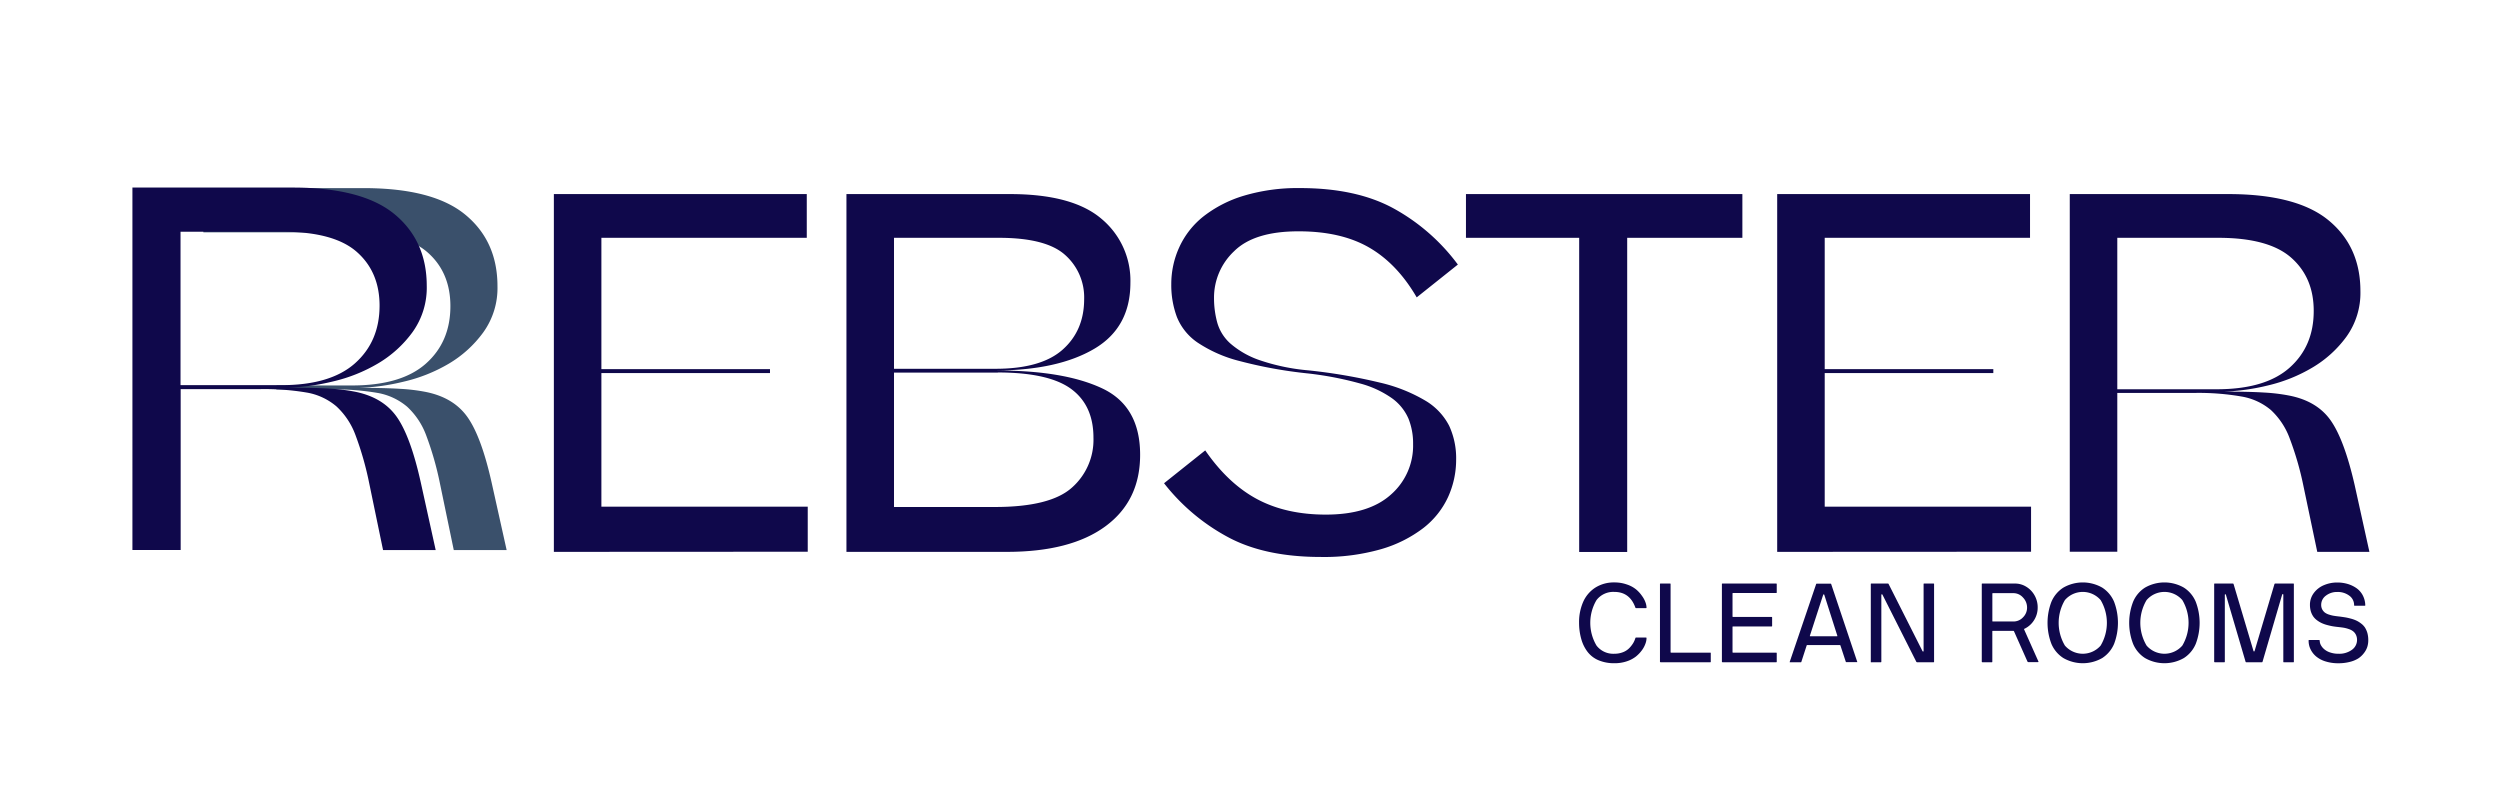
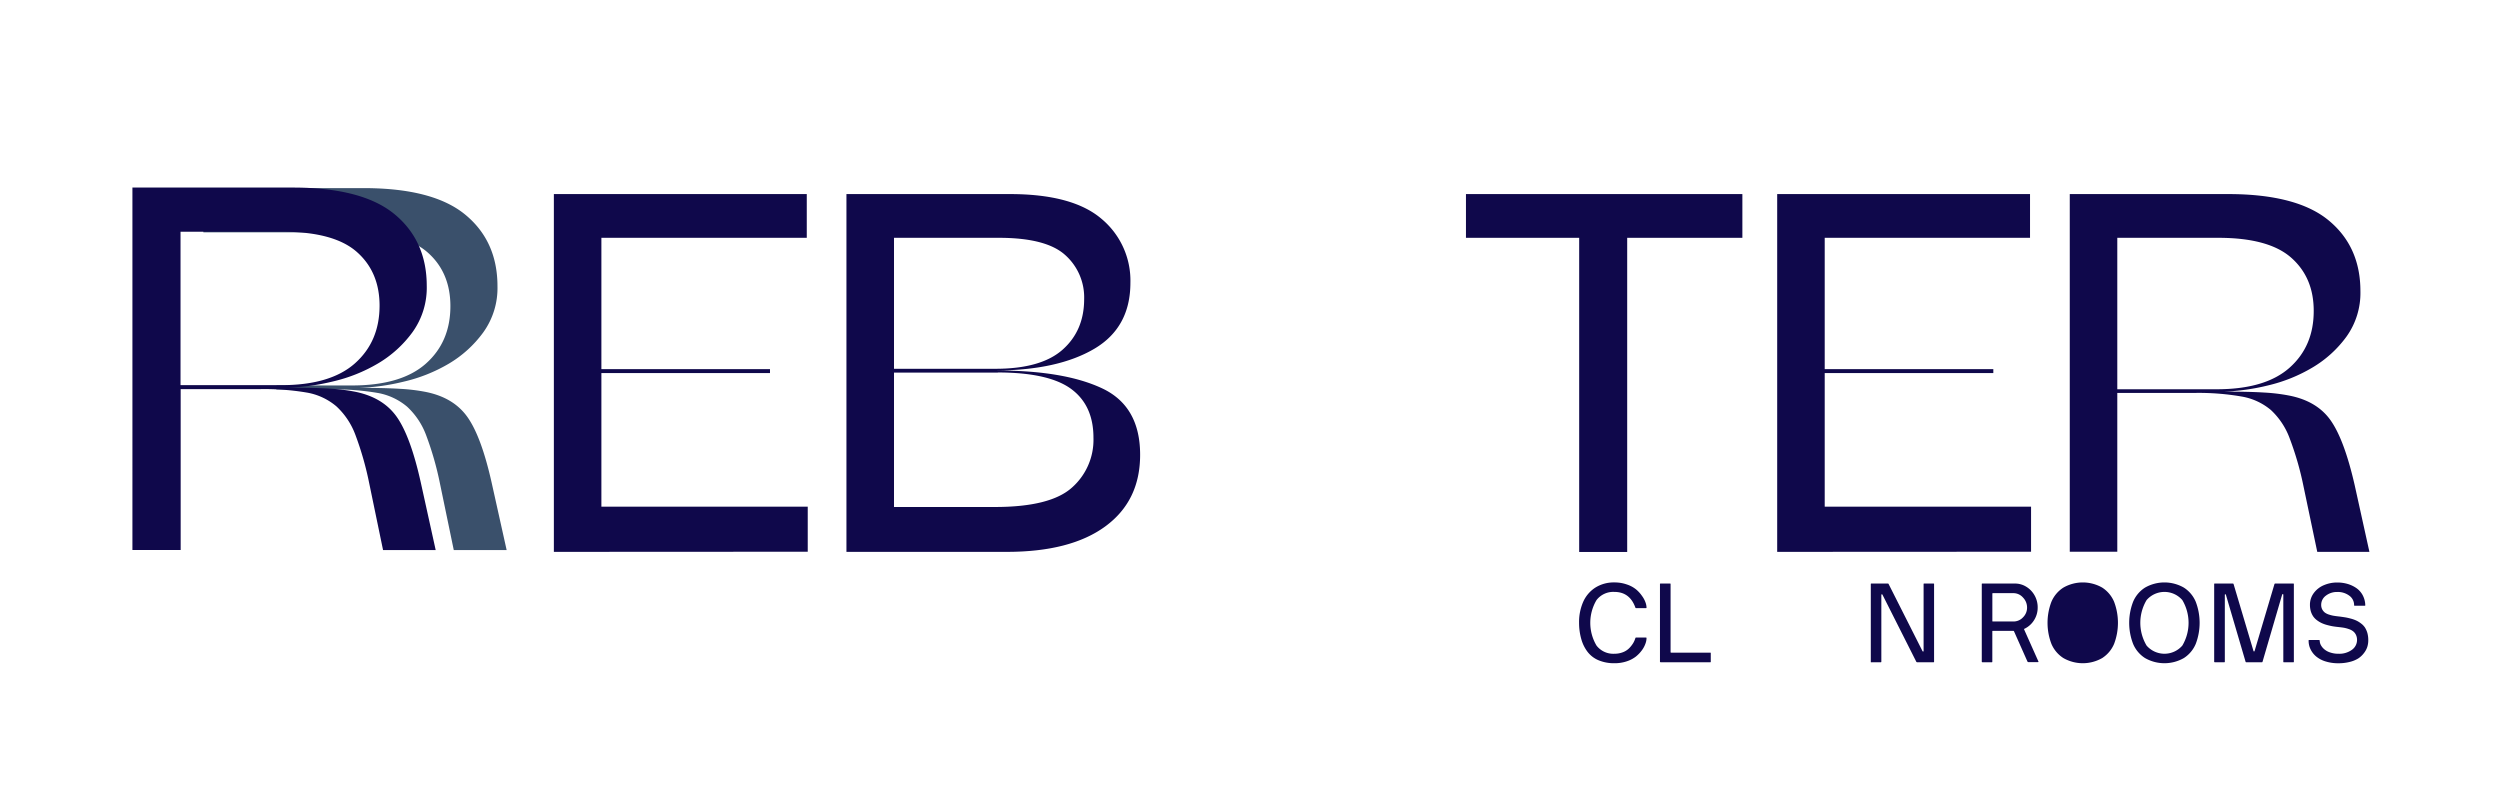
<svg xmlns="http://www.w3.org/2000/svg" id="Capa_1" data-name="Capa 1" viewBox="0 0 725.36 230.55">
  <defs>
    <style>.cls-1{fill:#3a506b;}.cls-2{fill:#0f084b;}</style>
  </defs>
  <title>LOGO REBSTER</title>
  <path class="cls-1" d="M142.64,140q-3-13.38-7.06-19.06t-12.24-7.26a53.47,53.47,0,0,0-7.2-.86q-4.47-.28-11.81-.29a62.79,62.79,0,0,0,12.82-1.8,46.27,46.27,0,0,0,13-5.17,33.36,33.36,0,0,0,10.08-9.14,22,22,0,0,0,4.11-13.37q0-13.08-9.36-20.78t-29.53-7.69H59V67.41h14v0H102.6q14.84,0,21.46,5.82t6.62,15.6q0,10.36-7.12,16.68t-21.39,6.33H80.25a4.92,4.92,0,0,1-.1,1.15H96a73.9,73.9,0,0,1,13.47,1,18.09,18.09,0,0,1,8.64,4,21.37,21.37,0,0,1,5.55,8.34,90.51,90.51,0,0,1,4,14l4,19.27H147Z" />
  <path class="cls-2" d="M75.42,112.9h-23v46.67h-14V54.42H84.93q20.16,0,29.52,7.71t9.37,20.81a22.08,22.08,0,0,1-4.11,13.4,33.36,33.36,0,0,1-10.08,9.14,46.25,46.25,0,0,1-13,5.19,64.12,64.12,0,0,1-12.81,1.8q7.34,0,11.81.29a53.47,53.47,0,0,1,7.2.86q8.2,1.59,12.24,7.27T122.09,140l4.32,19.59H111.14l-4-19.3a90.68,90.68,0,0,0-4-14.05,21.34,21.34,0,0,0-5.55-8.35,18,18,0,0,0-8.64-4A74,74,0,0,0,75.42,112.9Zm6.63-45.66H52.38v44.51H81.61q14.27,0,21.39-6.34t7.13-16.71q0-9.8-6.62-15.62T82.05,67.24Z" />
  <path class="cls-2" d="M160.7,160.12V56.31h73.38V69H174.49v38.11h48.92v1.13H174.49V147h59.87v13.08Z" />
  <path class="cls-2" d="M245.59,160.12V56.31H293q18.19,0,26.59,7.18a23.32,23.32,0,0,1,8.39,18.56q0,12.95-10.45,19.13t-28.23,6.32q19.49,0,30.5,5.19t11,19.27q0,13.36-10.09,20.76t-28.59,7.4ZM289.82,69H259.39v38h29.43q13.23,0,19.48-5.54t6.26-14.65A16.45,16.45,0,0,0,309,73.94Q303.47,69,289.82,69Zm-.29,39.1H259.39v39h29.29q16.06,0,22.33-5.62A18.5,18.5,0,0,0,317.26,127q0-9.39-6.47-14.15T289.53,108.07Z" />
-   <path class="cls-2" d="M337.74,140.21l11.95-9.53q6.68,9.67,15.07,14.15t19.91,4.48q12.38,0,18.84-5.76A18.83,18.83,0,0,0,410,128.83a19.24,19.24,0,0,0-1.35-7.39,14.32,14.32,0,0,0-4.69-5.83,29.06,29.06,0,0,0-9.32-4.34,96.59,96.59,0,0,0-15.07-2.91,129.92,129.92,0,0,1-20-3.63,39.23,39.23,0,0,1-12.09-5.33,16.37,16.37,0,0,1-6-7.4,26.41,26.41,0,0,1-1.64-9.52,25.68,25.68,0,0,1,2.35-10.81,24.28,24.28,0,0,1,7-8.89,35.54,35.54,0,0,1,11.73-6,54.52,54.52,0,0,1,16.28-2.21q16.35,0,27.16,5.91a57.85,57.85,0,0,1,18.63,16.28l-11.94,9.52q-5.7-9.81-13.87-14.5T376.7,67.12q-12.79,0-18.62,5.76a18.45,18.45,0,0,0-5.84,13.58,27,27,0,0,0,.93,7.11A12.78,12.78,0,0,0,357,99.68a25.64,25.64,0,0,0,8.32,4.77,59.67,59.67,0,0,0,14.22,3,158.24,158.24,0,0,1,20.83,3.56,46.24,46.24,0,0,1,13.23,5.26,18.09,18.09,0,0,1,6.89,7.32,22.47,22.47,0,0,1,2,9.74,26.16,26.16,0,0,1-2.34,10.88,24.22,24.22,0,0,1-7.18,9,37.17,37.17,0,0,1-12.23,6.12,60,60,0,0,1-17.49,2.27q-16.37,0-27.09-5.83A58.76,58.76,0,0,1,337.74,140.21Z" />
  <path class="cls-2" d="M425.34,69V56.31h80.2V69H472.12v91.15H458.19V69Z" />
  <path class="cls-2" d="M515.64,160.12V56.31H589V69H529.43v38.11h48.92v1.13H529.43V147H589.3v13.08Z" />
  <path class="cls-2" d="M637.08,114H614.32v46.08H600.53V56.31h45.93q19.9,0,29.15,7.61t9.25,20.55a21.74,21.74,0,0,1-4.06,13.22,32.9,32.9,0,0,1-9.95,9A45.58,45.58,0,0,1,658,111.84a62.44,62.44,0,0,1-12.66,1.78q7.26,0,11.67.28a52.29,52.29,0,0,1,7.11.86q8.1,1.56,12.08,7.18t7,18.84l4.27,19.34H672.34l-4-19.06a89.14,89.14,0,0,0-4-13.86,21.18,21.18,0,0,0-5.47-8.25,17.82,17.82,0,0,0-8.54-3.91A73,73,0,0,0,637.08,114ZM643.62,69h-29.3v43.94h28.87q14.09,0,21.12-6.26t7-16.5q0-9.66-6.54-15.42T643.62,69Z" />
  <path class="cls-2" d="M458.16,180.71a14.53,14.53,0,0,1,1.19-6.08,9.46,9.46,0,0,1,3.53-4.14,10,10,0,0,1,5.51-1.5,10.73,10.73,0,0,1,3.66.6,8.44,8.44,0,0,1,2.68,1.45,9.36,9.36,0,0,1,1.72,1.91,7.21,7.21,0,0,1,1,1.89,4.58,4.58,0,0,1,.28,1.44.14.14,0,0,1-.16.16h-2.84a.22.22,0,0,1-.24-.16c-1.07-3-3.1-4.54-6.09-4.54a6.13,6.13,0,0,0-5.18,2.37,12.94,12.94,0,0,0,0,13.2,6.13,6.13,0,0,0,5.18,2.37,6.66,6.66,0,0,0,2.5-.45,5.12,5.12,0,0,0,1.82-1.18,8.15,8.15,0,0,0,1.13-1.44,6.62,6.62,0,0,0,.64-1.45.22.22,0,0,1,.24-.18h2.84c.11,0,.16.06.16.18a4.78,4.78,0,0,1-.31,1.58,7.44,7.44,0,0,1-1,1.89,9.7,9.7,0,0,1-1.77,1.86,8.85,8.85,0,0,1-2.66,1.39,11,11,0,0,1-3.56.55,11.58,11.58,0,0,1-4.6-.85,7.85,7.85,0,0,1-3.2-2.44,10.8,10.8,0,0,1-1.82-3.69A17,17,0,0,1,458.16,180.71Z" />
  <path class="cls-2" d="M481.63,192V169.47c0-.11.06-.16.17-.16h2.76c.1,0,.15.05.15.16V189.2a.14.14,0,0,0,.16.16h11.34a.14.14,0,0,1,.16.16V192c0,.1-.05.15-.16.15H481.8C481.69,192.11,481.63,192.06,481.63,192Z" />
-   <path class="cls-2" d="M499.6,192V169.47a.14.14,0,0,1,.16-.16h15.57c.12,0,.18.05.18.16v2.43c0,.11-.06.16-.18.16H502.84c-.11,0-.16.06-.16.17v6.6c0,.12.05.17.16.17H514a.15.15,0,0,1,.17.16v2.42c0,.12-.06.18-.17.18H502.84c-.11,0-.16.05-.16.15v7.29a.14.14,0,0,0,.16.16h12.49c.12,0,.18.06.18.16V192q0,.15-.18.15H499.76C499.65,192.11,499.6,192.06,499.6,192Z" />
-   <path class="cls-2" d="M519.29,192l7.64-22.49a.19.19,0,0,1,.19-.16h4a.19.19,0,0,1,.2.16L538.86,192a.1.1,0,0,1,0,.11.16.16,0,0,1-.12,0h-3.06q-.1,0-.15-.15L534,187.32c0-.1-.1-.16-.24-.16h-9.39a.19.19,0,0,0-.19.16L522.66,192c0,.1-.08.15-.16.15h-3.11a.16.16,0,0,1-.08,0A.09.09,0,0,1,519.29,192Zm5.84-7.55a.14.14,0,0,0,0,.07c0,.06,0,.09.14.09h7.68c.09,0,.14,0,.14-.09a.14.14,0,0,0,0-.07l-3.78-11.86a.17.17,0,0,0-.33,0Z" />
  <path class="cls-2" d="M542.8,192V169.47c0-.11.05-.16.15-.16h4.8a.24.24,0,0,1,.23.16l9.81,19.43a.19.19,0,0,0,.2.13c.09,0,.13-.06.13-.16v-19.4a.14.14,0,0,1,.16-.16H561a.14.14,0,0,1,.16.16V192c0,.1-.05.15-.16.15h-4.76A.31.31,0,0,1,556,192l-9.82-19.47a.17.17,0,0,0-.18-.09.14.14,0,0,0-.14.15V192c0,.1-.06.15-.17.15H543A.13.13,0,0,1,542.8,192Z" />
  <path class="cls-2" d="M575,192V169.47a.14.14,0,0,1,.16-.16h9.45a6.16,6.16,0,0,1,3.28.92,6.84,6.84,0,0,1,2.43,2.52,7,7,0,0,1,.9,3.49,6.75,6.75,0,0,1-1.06,3.72,6.66,6.66,0,0,1-2.79,2.48c-.1,0-.12.11-.07.22l4.15,9.3a.13.13,0,0,1,0,.06c0,.06-.06.09-.17.09h-2.69a.35.35,0,0,1-.33-.15l-3.89-8.75a.21.21,0,0,0-.22-.16h-5.94c-.1,0-.15,0-.15.16V192a.14.14,0,0,1-.16.15h-2.75C575.07,192.11,575,192.06,575,192Zm3.07-11.83a.13.13,0,0,0,.15.15h6.12a3.73,3.73,0,0,0,2.65-1.23,3.89,3.89,0,0,0,1.15-2.81,4.13,4.13,0,0,0-1.19-2.92,3.68,3.68,0,0,0-2.73-1.26h-6c-.1,0-.15.06-.15.17Z" />
-   <path class="cls-2" d="M595.2,186.8a17.12,17.12,0,0,1,0-12.18,9.06,9.06,0,0,1,3.46-4.12,11.33,11.33,0,0,1,11.3,0,9.08,9.08,0,0,1,3.44,4.12,17.26,17.26,0,0,1,0,12.18,9.08,9.08,0,0,1-3.44,4.12,11.33,11.33,0,0,1-11.3,0A9.06,9.06,0,0,1,595.2,186.8Zm3.92-12.69a12.94,12.94,0,0,0,0,13.2,6.86,6.86,0,0,0,10.37,0,12.94,12.94,0,0,0,0-13.2,6.86,6.86,0,0,0-10.37,0Z" />
+   <path class="cls-2" d="M595.2,186.8a17.12,17.12,0,0,1,0-12.18,9.06,9.06,0,0,1,3.46-4.12,11.33,11.33,0,0,1,11.3,0,9.08,9.08,0,0,1,3.44,4.12,17.26,17.26,0,0,1,0,12.18,9.08,9.08,0,0,1-3.44,4.12,11.33,11.33,0,0,1-11.3,0A9.06,9.06,0,0,1,595.2,186.8Zm3.92-12.69Z" />
  <path class="cls-2" d="M618.9,186.8a17,17,0,0,1,0-12.18,9,9,0,0,1,3.45-4.12,11.33,11.33,0,0,1,11.3,0,9,9,0,0,1,3.44,4.12,17.12,17.12,0,0,1,0,12.18,9,9,0,0,1-3.44,4.12,11.33,11.33,0,0,1-11.3,0A9,9,0,0,1,618.9,186.8Zm3.92-12.69a12.88,12.88,0,0,0,0,13.2,6.86,6.86,0,0,0,10.37,0,12.94,12.94,0,0,0,0-13.2,6.86,6.86,0,0,0-10.37,0Z" />
  <path class="cls-2" d="M642.43,192V169.47a.14.14,0,0,1,.16-.16h5.25a.23.23,0,0,1,.22.16l5.78,19.43a.15.15,0,0,0,.15.11.15.15,0,0,0,.16-.11l5.77-19.43a.25.25,0,0,1,.22-.16h5.26c.1,0,.15.05.15.16V192a.13.13,0,0,1-.15.15h-2.76a.13.13,0,0,1-.15-.15V172.55a.14.14,0,0,0-.15-.16.18.18,0,0,0-.19.13L656.46,192q0,.15-.27.15h-4.4a.23.23,0,0,1-.25-.15l-5.71-19.44a.16.16,0,0,0-.18-.13.14.14,0,0,0-.13.16V192q0,.15-.18.15h-2.75C642.48,192.11,642.43,192.06,642.43,192Z" />
  <path class="cls-2" d="M669.83,185.87c0-.12,0-.18.16-.18h2.87a.16.16,0,0,1,.13.07.2.2,0,0,1,.06.14,2.82,2.82,0,0,0,.34,1.28,4.26,4.26,0,0,0,1,1.21,5,5,0,0,0,1.7.92,7.16,7.16,0,0,0,2.38.37,6.21,6.21,0,0,0,3.95-1.16,3.49,3.49,0,0,0,1.46-2.83,3.32,3.32,0,0,0-.31-1.48,2.89,2.89,0,0,0-.77-1,4,4,0,0,0-1.22-.66,9.58,9.58,0,0,0-1.45-.4c-.46-.08-1-.15-1.66-.22s-1.12-.13-1.6-.21-1-.2-1.61-.36a9.75,9.75,0,0,1-1.56-.54,7.66,7.66,0,0,1-1.36-.8,5,5,0,0,1-1.13-1.11,5.51,5.51,0,0,1-.72-1.48,6.46,6.46,0,0,1-.27-1.92,5.6,5.6,0,0,1,1.16-3.5,7,7,0,0,1,2.94-2.25,9.73,9.73,0,0,1,3.81-.75,10.68,10.68,0,0,1,3,.41,8.88,8.88,0,0,1,2.54,1.2,5.91,5.91,0,0,1,1.84,2.06,6.44,6.44,0,0,1,.76,2.9c0,.11,0,.17-.15.17h-2.93a.15.15,0,0,1-.16-.17,3.34,3.34,0,0,0-1.37-2.73,5.53,5.53,0,0,0-3.51-1.09,5.21,5.21,0,0,0-3.31,1.07,3.27,3.27,0,0,0-1.36,2.68,2.77,2.77,0,0,0,.32,1.34,2.93,2.93,0,0,0,.78.91,4.2,4.2,0,0,0,1.2.57,9.28,9.28,0,0,0,1.31.33c.38.06.84.13,1.4.19s1.29.17,1.82.25,1.11.21,1.74.38a9.7,9.7,0,0,1,1.64.58,7.5,7.5,0,0,1,1.37.85,4.76,4.76,0,0,1,1.12,1.17,6.23,6.23,0,0,1,.7,1.58,7.72,7.72,0,0,1,.26,2.05,6.42,6.42,0,0,1-.29,2,5.82,5.82,0,0,1-1,1.82,6.59,6.59,0,0,1-1.63,1.52,8.51,8.51,0,0,1-2.46,1,13,13,0,0,1-3.31.39,12.25,12.25,0,0,1-3.7-.53,7.85,7.85,0,0,1-2.73-1.44,6.28,6.28,0,0,1-1.63-2.09A5.65,5.65,0,0,1,669.83,185.87Z" />
</svg>